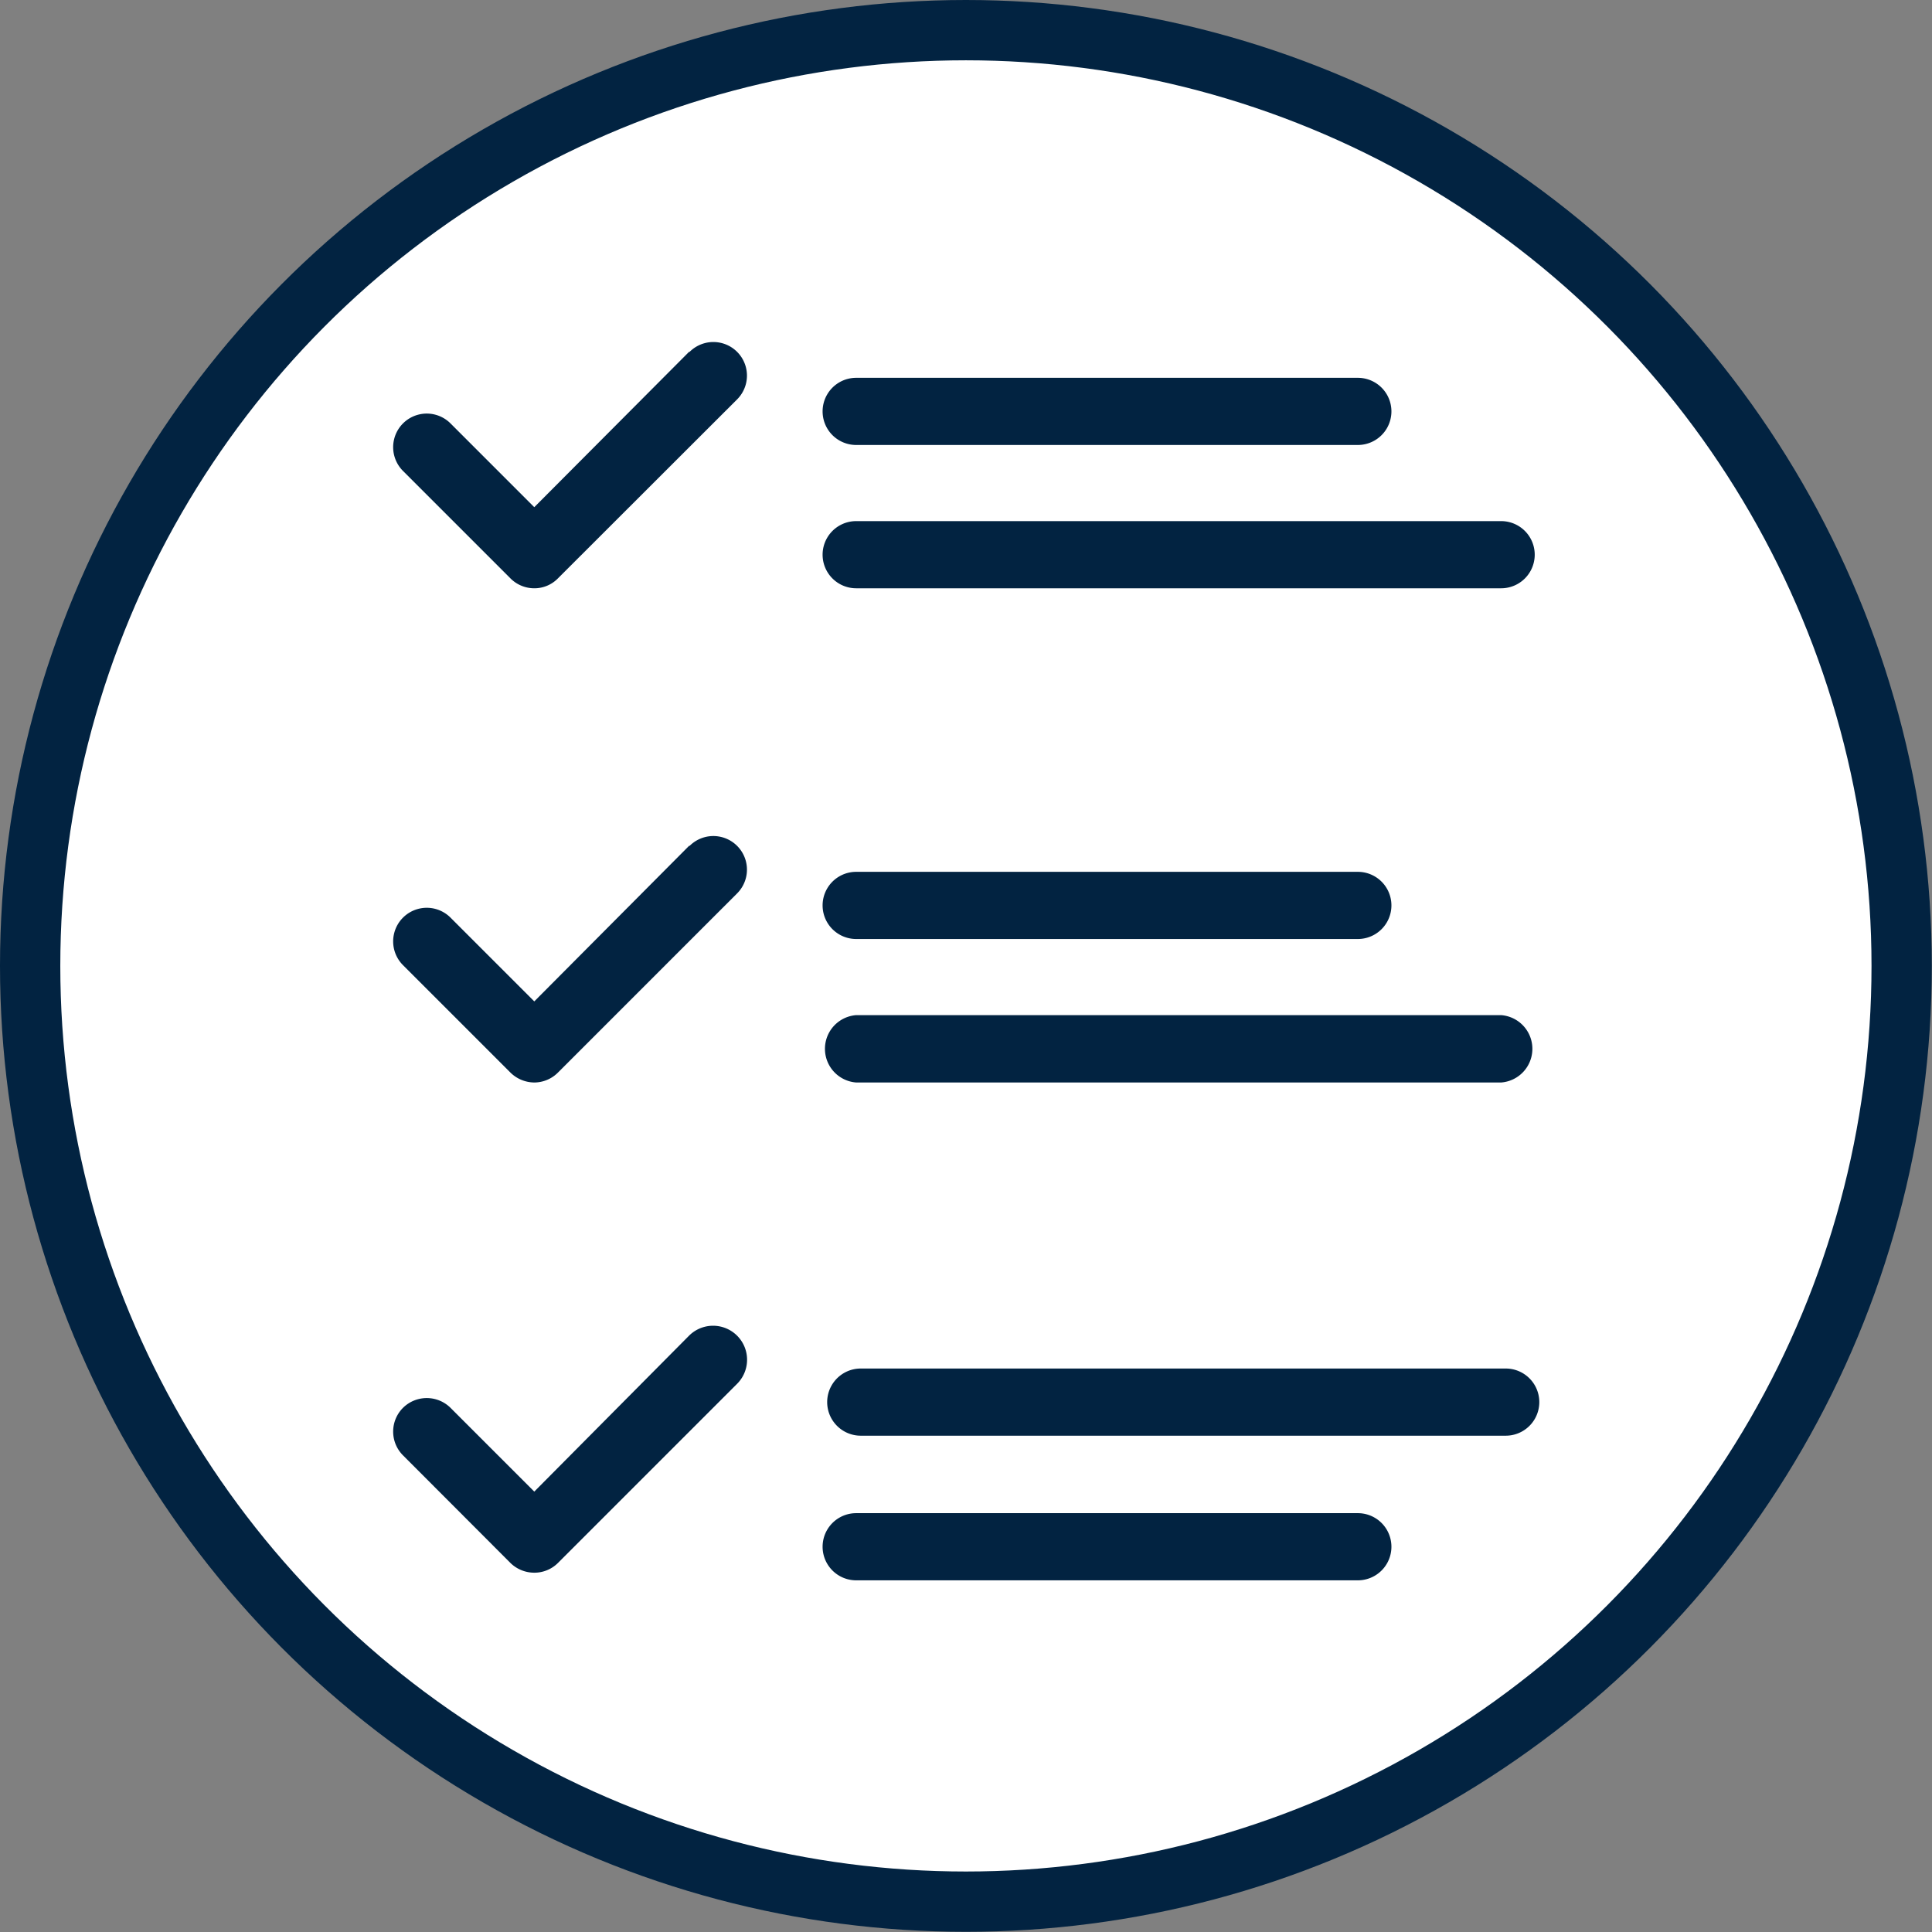
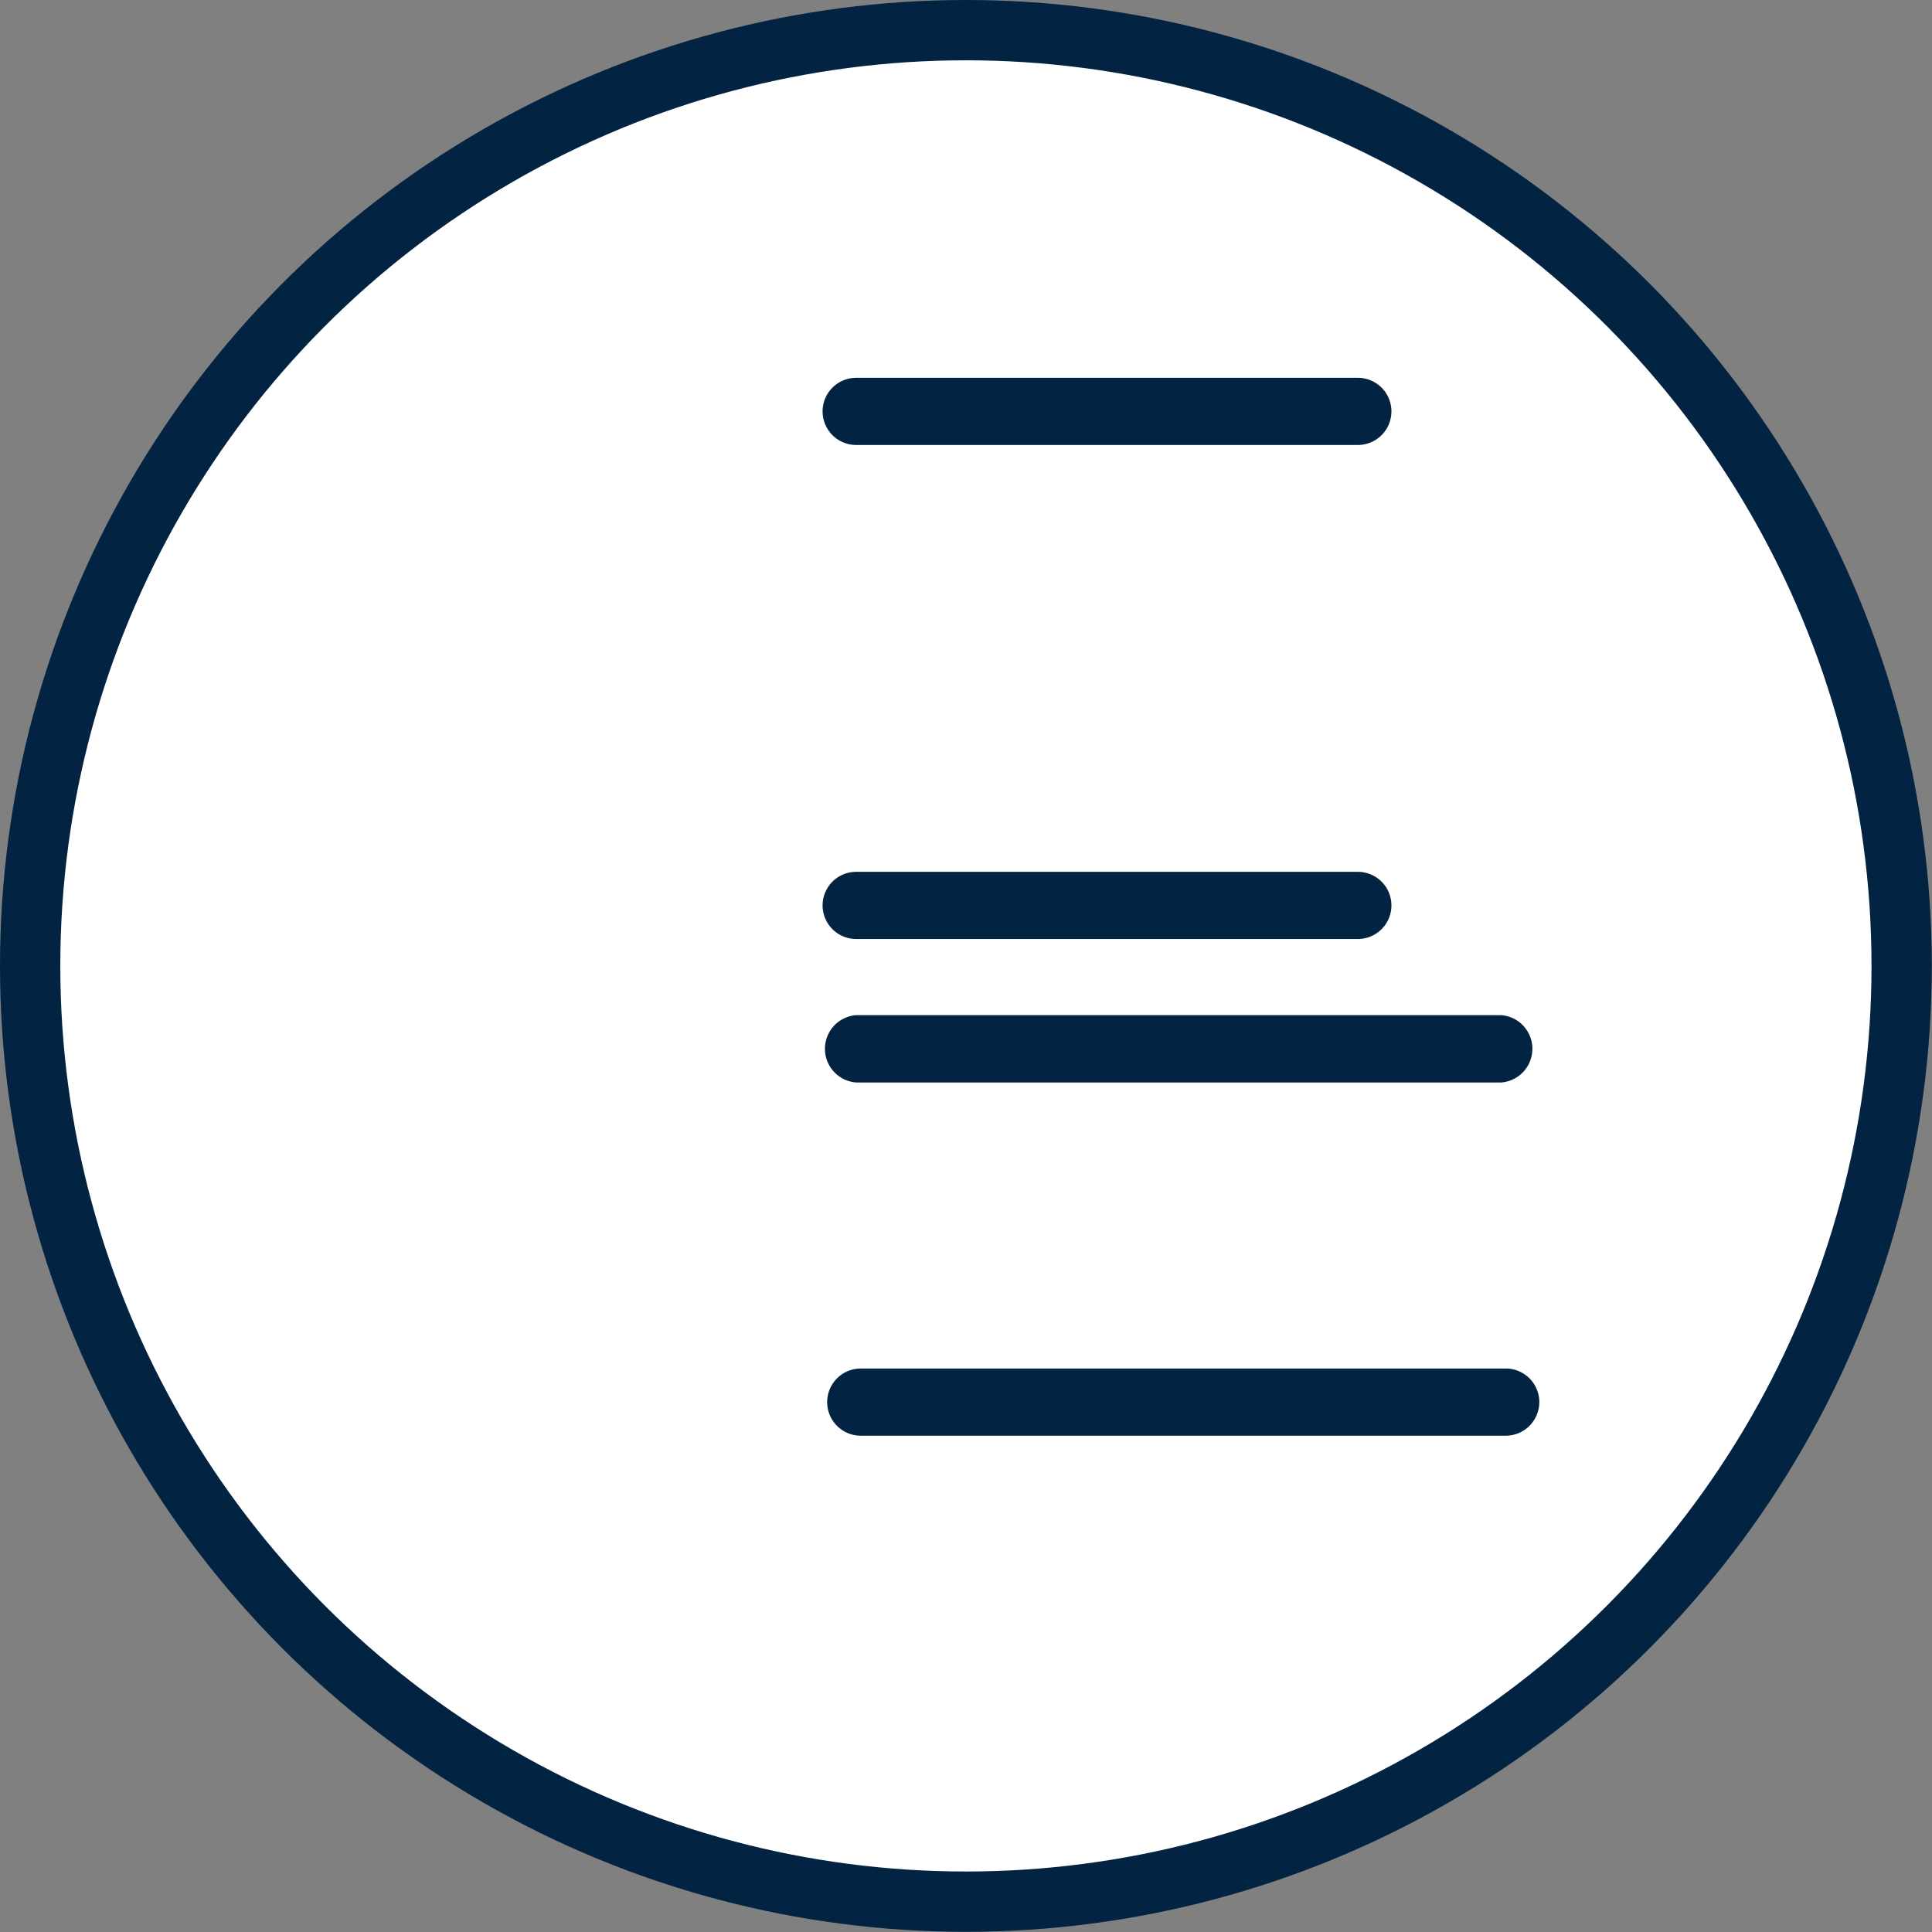
<svg xmlns="http://www.w3.org/2000/svg" viewBox="0 0 101.25 101.25">
  <rect x="0" y="0" width="101.25" height="101.25" fill="#808080" stroke="none" />
  <defs>
    <style>.cls-1{fill:#fff;stroke:#022341;stroke-miterlimit:10;stroke-width:3.16px;}.cls-2{fill:#022341;}</style>
  </defs>
  <title>ico Lista</title>
  <g id="Capa_2" data-name="Capa 2">
    <g id="autonomicos_nodos" data-name="autonomicos nodos">
      <circle class="cls-1" cx="50.62" cy="50.62" r="49.04" />
      <path class="cls-2" d="M44.87,23.32H71.16a1.76,1.76,0,1,0,0-3.52H44.87a1.76,1.76,0,1,0,0,3.52Z" />
-       <path class="cls-2" d="M78.67,27.31H44.87a1.76,1.76,0,0,0,0,3.52h33.8a1.76,1.76,0,0,0,0-3.52Z" />
-       <path class="cls-2" d="M36.11,18.44,28,26.58l-4.39-4.39a1.76,1.76,0,0,0-2.49,2.49l5.63,5.63a1.76,1.76,0,0,0,1.25.52,1.72,1.72,0,0,0,1.24-.52l9.39-9.38a1.76,1.76,0,1,0-2.49-2.49Z" />
      <path class="cls-2" d="M44.87,49.21H71.16a1.76,1.76,0,1,0,0-3.52H44.87a1.76,1.76,0,0,0,0,3.52Z" />
      <path class="cls-2" d="M78.67,53.2H44.87a1.77,1.77,0,0,0,0,3.53h33.8a1.77,1.77,0,0,0,0-3.53Z" />
-       <path class="cls-2" d="M36.11,44.33,28,52.48l-4.39-4.39a1.76,1.76,0,0,0-2.49,2.49l5.63,5.63a1.8,1.8,0,0,0,1.25.52,1.76,1.76,0,0,0,1.24-.52l9.39-9.39a1.76,1.76,0,0,0-2.49-2.49Z" />
      <path class="cls-2" d="M78.91,71.72H45.11a1.76,1.76,0,0,0,0,3.52h33.8a1.76,1.76,0,1,0,0-3.52Z" />
-       <path class="cls-2" d="M44.87,82.82H71.16a1.76,1.76,0,1,0,0-3.52H44.87a1.76,1.76,0,0,0,0,3.52Z" />
-       <path class="cls-2" d="M36.11,70,28,78.17l-4.39-4.39a1.77,1.77,0,0,0-2.49,0,1.76,1.76,0,0,0,0,2.49l5.63,5.64a1.79,1.79,0,0,0,1.25.51,1.75,1.75,0,0,0,1.24-.51l9.39-9.39A1.76,1.76,0,0,0,36.11,70Z" />
    </g>
  </g>
</svg>